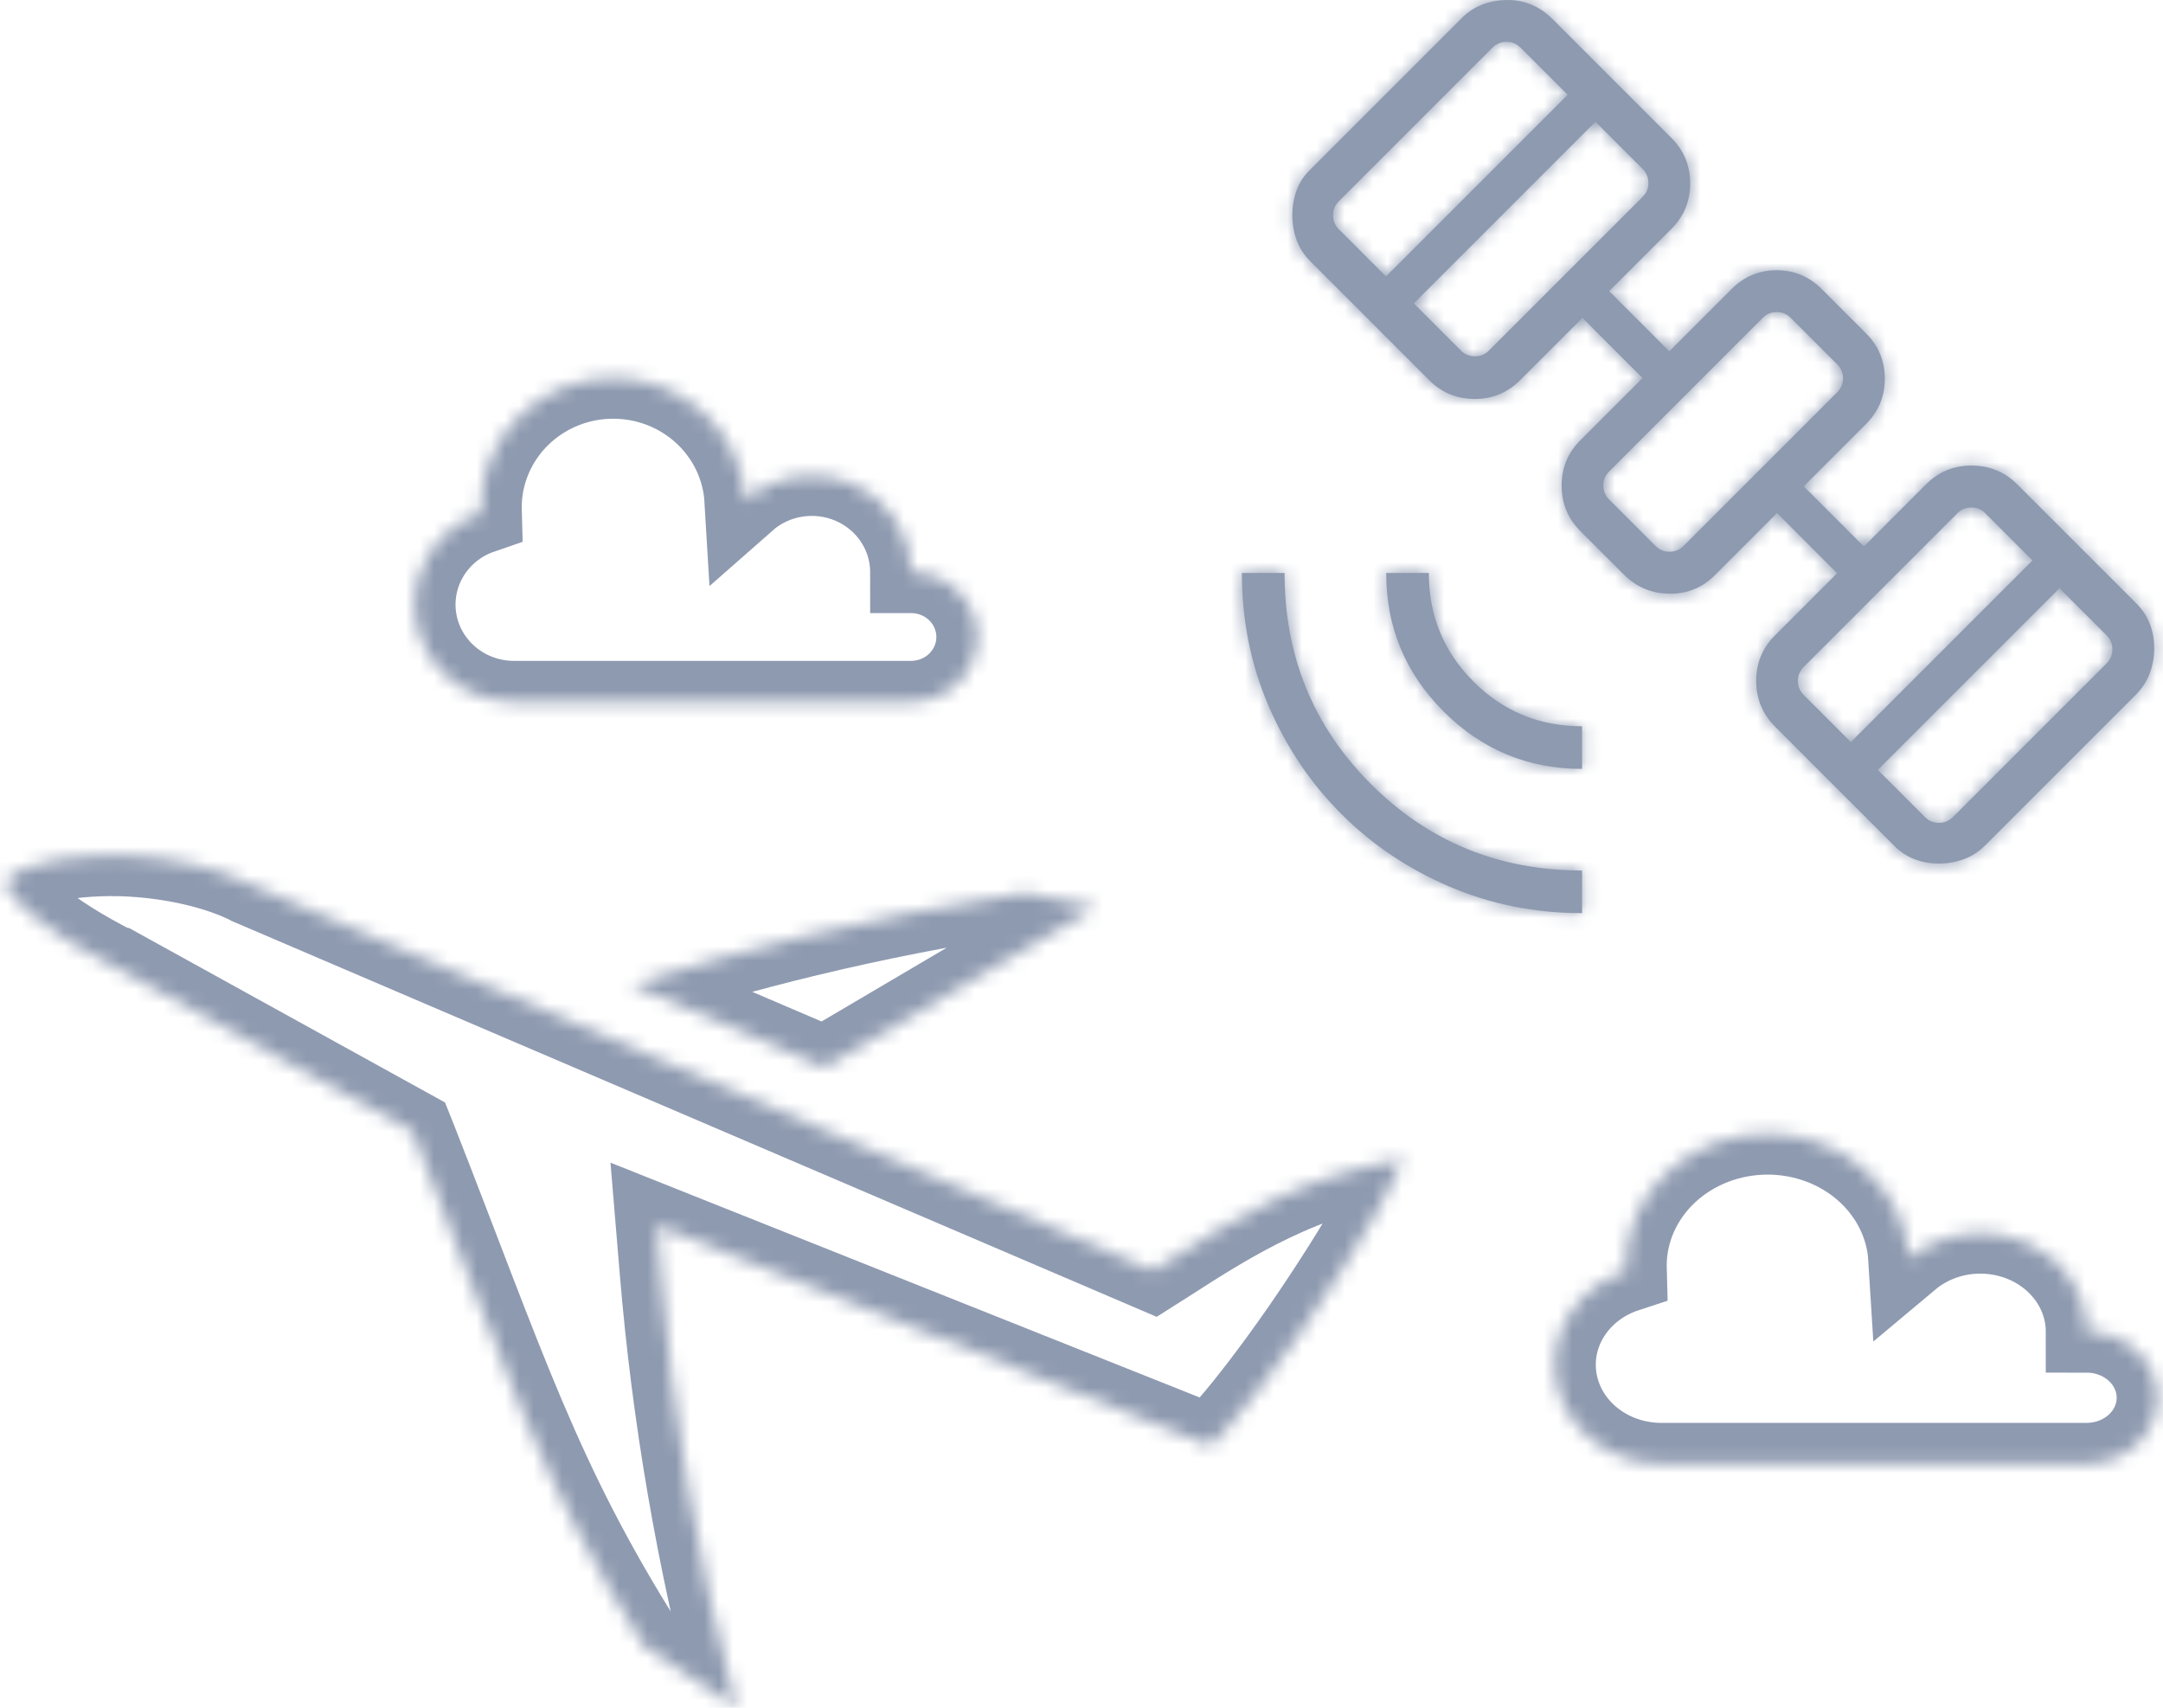
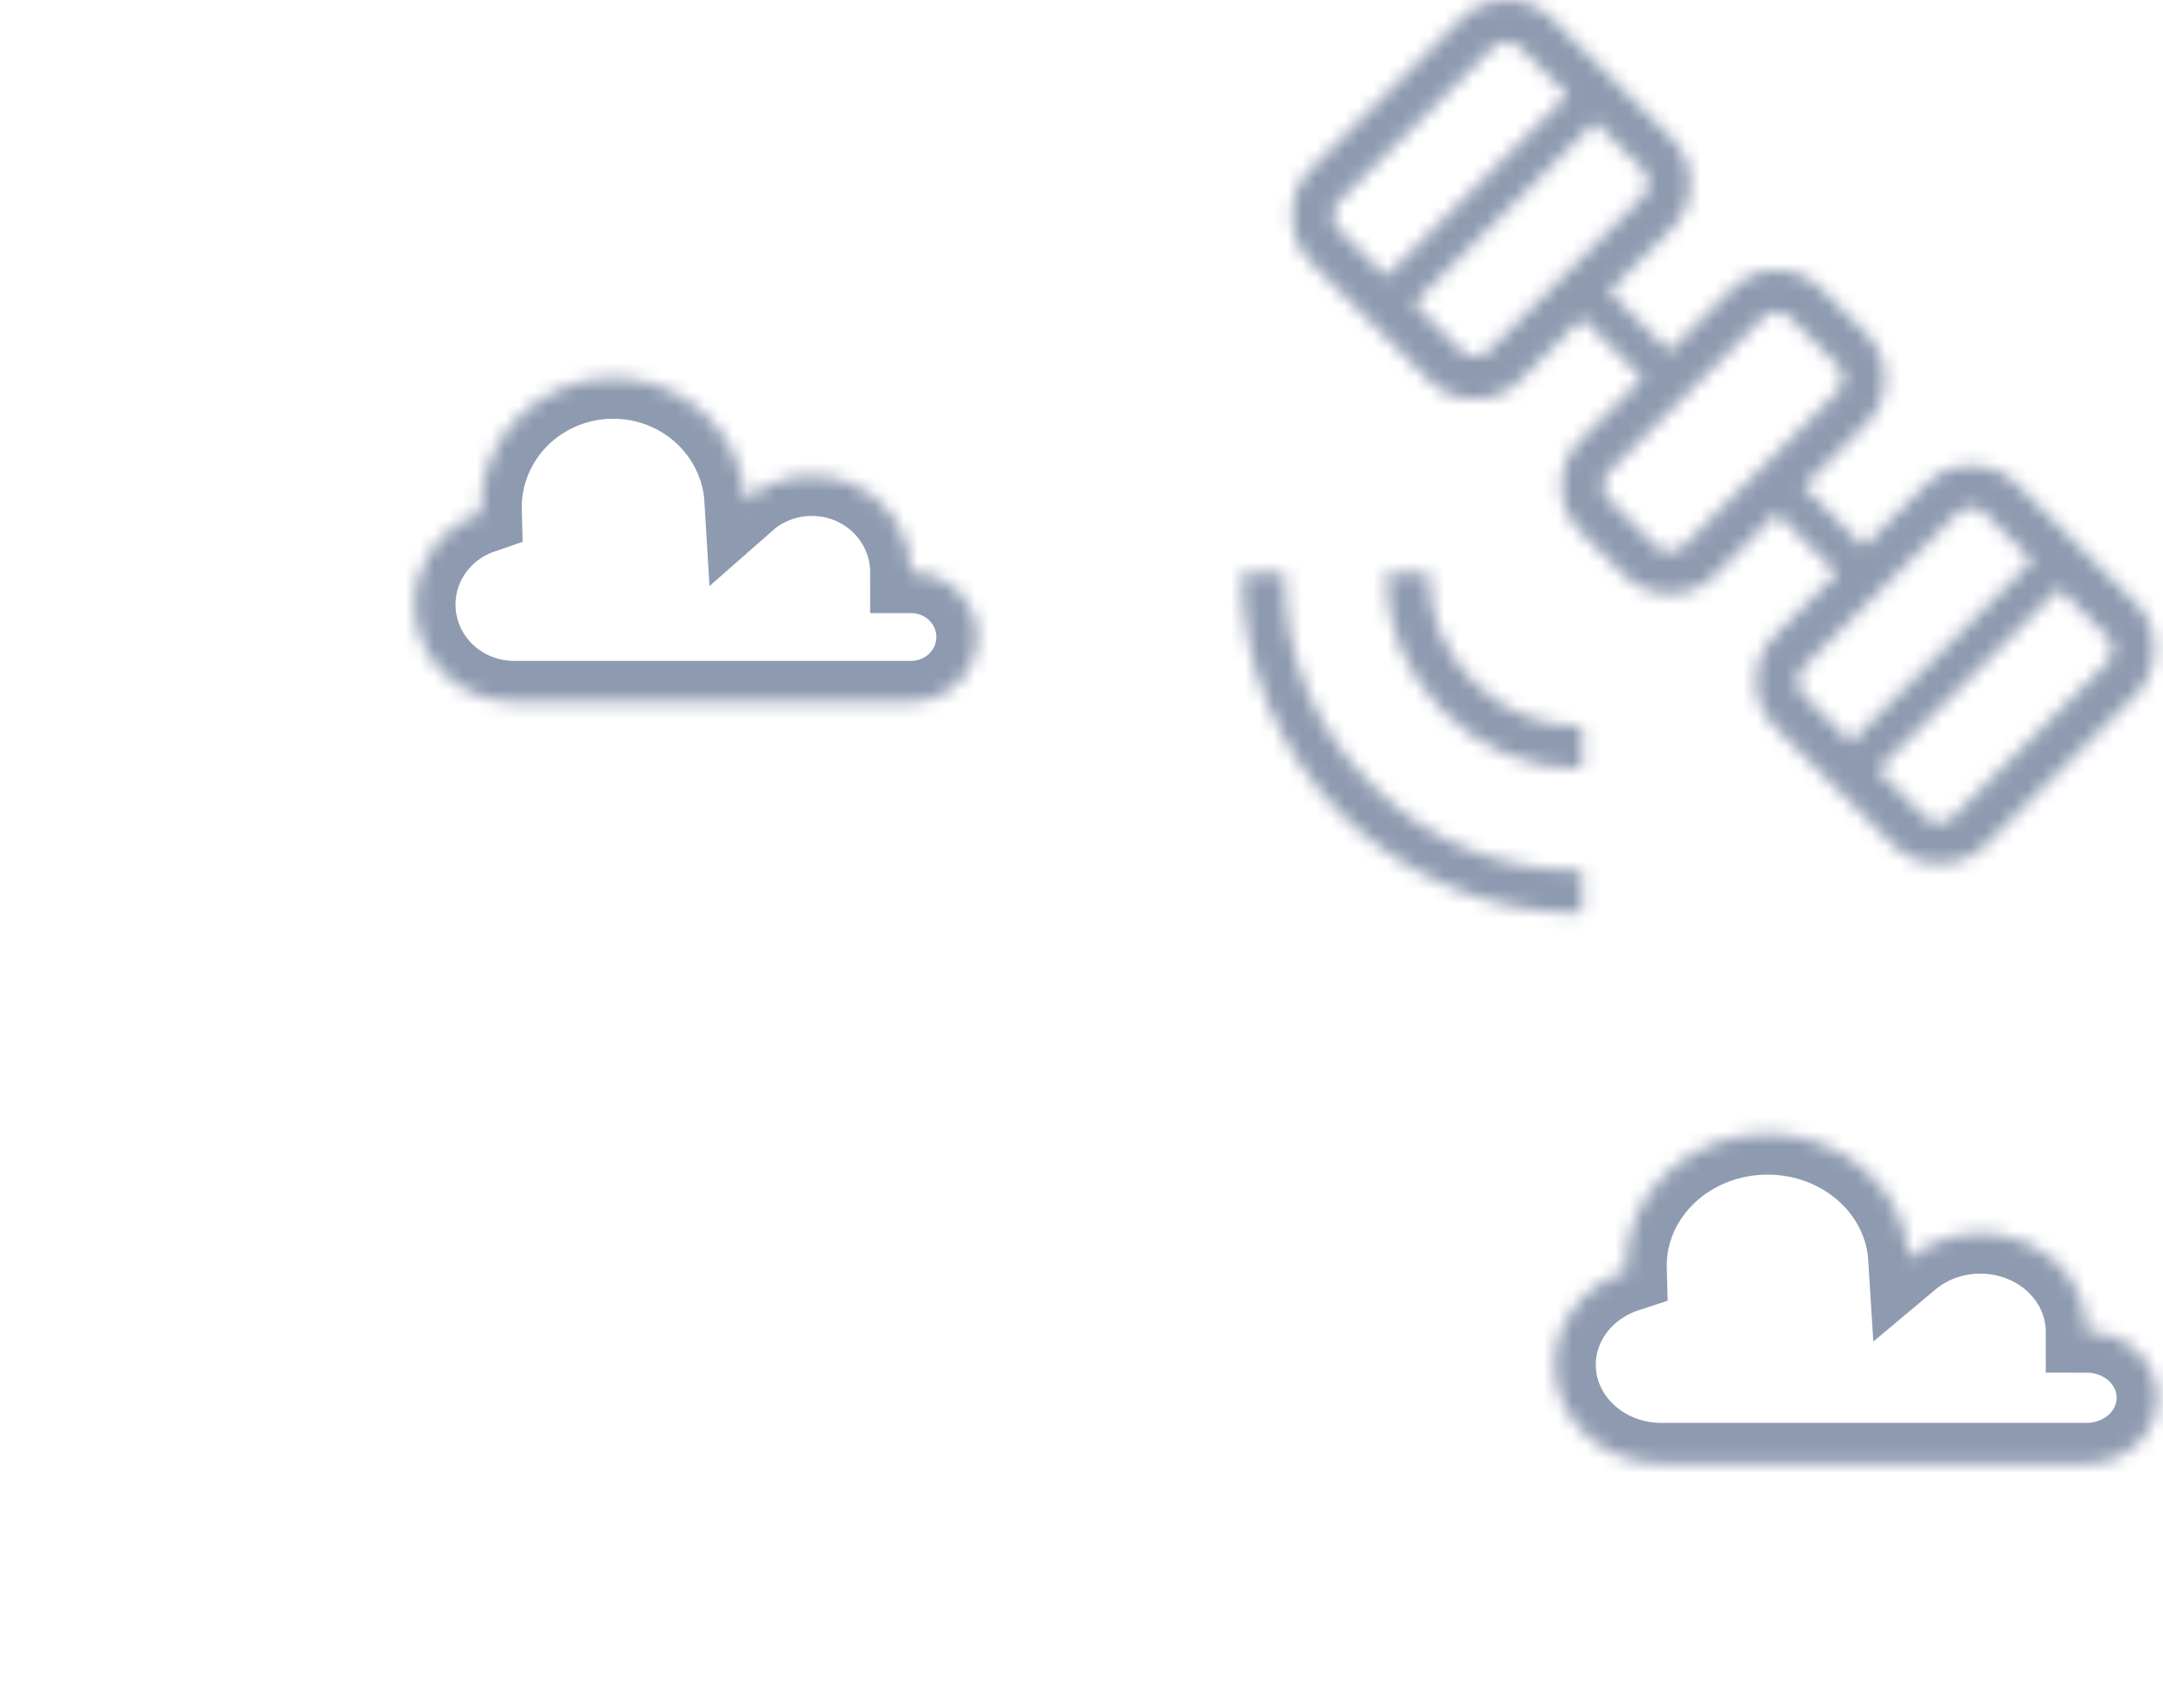
<svg xmlns="http://www.w3.org/2000/svg" width="152" height="120" viewBox="0 0 152 120" fill="none">
  <mask id="path-1-inside-1_2927_4033" fill="white">
    <path d="M43.092 26.548C45.467 26.549 47.751 27.438 49.478 29.033C51.204 30.629 52.242 32.81 52.379 35.13C53.381 34.247 54.623 33.667 55.956 33.461C57.288 33.255 58.653 33.431 59.885 33.968C61.117 34.505 62.163 35.38 62.898 36.487C63.632 37.595 64.023 38.886 64.023 40.207C65.257 40.207 66.44 40.686 67.312 41.54C68.184 42.394 68.674 43.552 68.674 44.76C68.674 45.967 68.184 47.125 67.312 47.979C66.44 48.833 65.257 49.312 64.023 49.312H36.115C34.468 49.312 32.874 48.742 31.616 47.703C30.357 46.664 29.514 45.222 29.237 43.633C28.959 42.044 29.265 40.41 30.1 39.021C30.935 37.631 32.245 36.576 33.799 36.041L33.789 35.654C33.789 33.239 34.77 30.923 36.514 29.215C38.259 27.508 40.625 26.548 43.092 26.548Z" />
    <path d="M124.215 79.664C126.758 79.664 129.206 80.57 131.055 82.195C132.904 83.821 134.016 86.044 134.162 88.408C135.236 87.508 136.567 86.917 137.994 86.707C139.421 86.497 140.883 86.676 142.203 87.223C143.523 87.77 144.644 88.662 145.431 89.79C146.218 90.918 146.636 92.235 146.636 93.58C147.958 93.58 149.225 94.069 150.16 94.938C151.094 95.808 151.619 96.988 151.619 98.218C151.619 99.449 151.094 100.629 150.16 101.498C149.225 102.368 147.958 102.857 146.636 102.857H116.741C114.977 102.857 113.269 102.277 111.921 101.218C110.572 100.159 109.67 98.69 109.373 97.071C109.076 95.452 109.403 93.787 110.298 92.372C111.192 90.956 112.595 89.88 114.26 89.335L114.25 88.941C114.25 86.481 115.3 84.121 117.168 82.381C119.037 80.641 121.572 79.664 124.215 79.664Z" />
    <path d="M111.178 64.165V61.17C105.337 61.17 100.392 59.146 96.342 55.098C92.293 51.051 90.268 46.105 90.268 40.263H87.272C87.272 43.586 87.897 46.699 89.147 49.602C90.397 52.505 92.099 55.034 94.251 57.189C96.404 59.343 98.933 61.045 101.838 62.293C104.744 63.541 107.857 64.163 111.178 64.165ZM111.178 54.029V51.034C108.182 51.034 105.638 49.987 103.546 47.895C101.453 45.802 100.407 43.258 100.407 40.263H97.411C97.411 44.061 98.756 47.305 101.446 49.994C104.136 52.684 107.38 54.029 111.178 54.029ZM136.257 60.681C136.852 60.681 137.428 60.581 137.985 60.379C138.542 60.177 139.043 59.858 139.489 59.42L150.122 48.787C150.555 48.342 150.875 47.841 151.08 47.284C151.282 46.728 151.383 46.152 151.383 45.555C151.383 44.95 151.281 44.381 151.077 43.848C150.874 43.315 150.555 42.832 150.122 42.398L141.765 34.042C140.887 33.163 139.818 32.721 138.56 32.715C137.304 32.709 136.237 33.145 135.358 34.024L130.979 38.403L126.753 34.173L131.129 29.797C132.01 28.919 132.45 27.856 132.45 26.61C132.45 25.366 132.011 24.305 131.132 23.426L128.017 20.311C127.136 19.431 126.08 18.99 124.848 18.99C123.618 18.99 122.564 19.43 121.685 20.308L117.306 24.687L113.08 20.458L117.456 16.082C118.334 15.203 118.774 14.139 118.774 12.889C118.774 11.639 118.334 10.574 117.456 9.693L109.099 1.336C108.654 0.891 108.162 0.557 107.625 0.333C107.088 0.109 106.521 -0.001 105.924 0.001C105.327 0.003 104.754 0.104 104.205 0.306C103.656 0.508 103.157 0.832 102.71 1.279L92.077 11.913C91.632 12.346 91.31 12.838 91.112 13.389C90.915 13.94 90.816 14.52 90.816 15.127C90.816 15.722 90.915 16.298 91.112 16.855C91.31 17.412 91.632 17.913 92.077 18.358L100.434 26.715C101.312 27.594 102.378 28.033 103.63 28.033C104.882 28.033 105.946 27.594 106.822 26.715L111.202 22.339L115.428 26.566L111.052 30.942C110.173 31.82 109.736 32.885 109.74 34.138C109.746 35.388 110.188 36.452 111.067 37.33L114.11 40.371C114.989 41.251 116.053 41.7 117.303 41.718C118.553 41.736 119.617 41.307 120.496 40.431L124.875 36.051L129.101 40.281L124.725 44.657C123.847 45.535 123.409 46.604 123.413 47.862C123.419 49.118 123.863 50.185 124.743 51.064L133.1 59.42C133.533 59.856 134.016 60.175 134.55 60.379C135.081 60.581 135.65 60.681 136.257 60.681ZM137.236 57.417C136.967 57.686 136.64 57.821 136.257 57.821C135.873 57.821 135.547 57.686 135.277 57.417L131.959 54.098L144.724 41.335L148.043 44.651C148.311 44.92 148.445 45.247 148.445 45.63C148.445 46.014 148.311 46.34 148.043 46.61L137.236 57.417ZM130.066 52.145L126.747 48.829C126.477 48.56 126.343 48.233 126.343 47.85C126.343 47.466 126.477 47.14 126.747 46.87L137.554 36.063C137.821 35.796 138.148 35.662 138.533 35.662C138.919 35.662 139.244 35.796 139.51 36.063L142.828 39.382L130.066 52.145ZM118.303 38.367C118.034 38.636 117.707 38.771 117.324 38.771C116.938 38.771 116.612 38.636 116.344 38.367L113.074 35.096C112.804 34.828 112.669 34.502 112.669 34.117C112.669 33.733 112.804 33.407 113.074 33.137L123.877 22.333C124.147 22.064 124.474 21.929 124.857 21.929C125.24 21.929 125.567 22.064 125.836 22.333L129.107 25.604C129.377 25.873 129.512 26.2 129.512 26.583C129.512 26.967 129.377 27.293 129.107 27.563L118.303 38.367ZM104.627 24.637C104.359 24.904 104.033 25.038 103.648 25.038C103.262 25.038 102.936 24.904 102.668 24.637L99.352 21.318L112.115 8.555L115.434 11.871C115.703 12.14 115.838 12.467 115.838 12.85C115.838 13.236 115.703 13.562 115.434 13.83L104.627 24.637ZM97.399 19.425L94.081 16.106C93.813 15.836 93.679 15.51 93.679 15.127C93.679 14.743 93.813 14.417 94.081 14.147L104.888 3.34C105.155 3.073 105.482 2.939 105.867 2.939C106.25 2.939 106.577 3.073 106.846 3.34L110.165 6.659L97.399 19.425Z" />
    <path d="M8.116 60.097C8.478 60.099 8.839 60.111 9.2 60.133C12.182 60.298 15.276 60.992 17.512 62.108L17.557 62.135L81.022 89.295L81.948 88.708C86.605 85.703 91.468 82.653 98.625 81.455C98.158 82.517 97.577 83.692 96.873 84.957C95.362 87.646 93.426 90.673 91.509 93.452C89.591 96.209 87.678 98.717 86.266 100.321C85.722 100.954 85.359 101.293 85.042 101.586L46.15 86.087L46.421 89.34C47.257 99.372 48.974 109.585 51.729 120L45.292 115.708C37.929 104.072 35.467 96.006 29.256 80.167L28.985 79.489L8.32 68.079H8.274C3.102 65.483 0.866 63.188 0.505 62.35C0.324 61.929 0.37 62.04 0.46 61.889C0.55 61.739 0.979 61.349 1.77 61.019C2.989 60.522 4.887 60.178 7.032 60.108C7.371 60.097 7.755 60.092 8.116 60.097ZM72.033 62.749L77.025 63.744L57.94 74.993L44.366 69.186C52.068 66.782 60.469 64.528 72.033 62.749Z" />
  </mask>
-   <path d="M111.178 64.165V61.17C105.337 61.17 100.392 59.146 96.342 55.098C92.293 51.051 90.268 46.105 90.268 40.263H87.272C87.272 43.586 87.897 46.699 89.147 49.602C90.397 52.505 92.099 55.034 94.251 57.189C96.404 59.343 98.933 61.045 101.838 62.293C104.744 63.541 107.857 64.163 111.178 64.165ZM111.178 54.029V51.034C108.182 51.034 105.638 49.987 103.546 47.895C101.453 45.802 100.407 43.258 100.407 40.263H97.411C97.411 44.061 98.756 47.305 101.446 49.994C104.136 52.684 107.38 54.029 111.178 54.029ZM136.257 60.681C136.852 60.681 137.428 60.581 137.985 60.379C138.542 60.177 139.043 59.858 139.489 59.42L150.122 48.787C150.555 48.342 150.875 47.841 151.08 47.284C151.282 46.728 151.383 46.152 151.383 45.555C151.383 44.95 151.281 44.381 151.077 43.848C150.874 43.315 150.555 42.832 150.122 42.398L141.765 34.042C140.887 33.163 139.818 32.721 138.56 32.715C137.304 32.709 136.237 33.145 135.358 34.024L130.979 38.403L126.753 34.173L131.129 29.797C132.01 28.919 132.45 27.856 132.45 26.61C132.45 25.366 132.011 24.305 131.132 23.426L128.017 20.311C127.136 19.431 126.08 18.99 124.848 18.99C123.618 18.99 122.564 19.43 121.685 20.308L117.306 24.687L113.08 20.458L117.456 16.082C118.334 15.203 118.774 14.139 118.774 12.889C118.774 11.639 118.334 10.574 117.456 9.693L109.099 1.336C108.654 0.891 108.162 0.557 107.625 0.333C107.088 0.109 106.521 -0.001 105.924 0.001C105.327 0.003 104.754 0.104 104.205 0.306C103.656 0.508 103.157 0.832 102.71 1.279L92.077 11.913C91.632 12.346 91.31 12.838 91.112 13.389C90.915 13.94 90.816 14.52 90.816 15.127C90.816 15.722 90.915 16.298 91.112 16.855C91.31 17.412 91.632 17.913 92.077 18.358L100.434 26.715C101.312 27.594 102.378 28.033 103.63 28.033C104.882 28.033 105.946 27.594 106.822 26.715L111.202 22.339L115.428 26.566L111.052 30.942C110.173 31.82 109.736 32.885 109.74 34.138C109.746 35.388 110.188 36.452 111.067 37.33L114.11 40.371C114.989 41.251 116.053 41.7 117.303 41.718C118.553 41.736 119.617 41.307 120.496 40.431L124.875 36.051L129.101 40.281L124.725 44.657C123.847 45.535 123.409 46.604 123.413 47.862C123.419 49.118 123.863 50.185 124.743 51.064L133.1 59.42C133.533 59.856 134.016 60.175 134.55 60.379C135.081 60.581 135.65 60.681 136.257 60.681ZM137.236 57.417C136.967 57.686 136.64 57.821 136.257 57.821C135.873 57.821 135.547 57.686 135.277 57.417L131.959 54.098L144.724 41.335L148.043 44.651C148.311 44.92 148.445 45.247 148.445 45.63C148.445 46.014 148.311 46.34 148.043 46.61L137.236 57.417ZM130.066 52.145L126.747 48.829C126.477 48.56 126.343 48.233 126.343 47.85C126.343 47.466 126.477 47.14 126.747 46.87L137.554 36.063C137.821 35.796 138.148 35.662 138.533 35.662C138.919 35.662 139.244 35.796 139.51 36.063L142.828 39.382L130.066 52.145ZM118.303 38.367C118.034 38.636 117.707 38.771 117.324 38.771C116.938 38.771 116.612 38.636 116.344 38.367L113.074 35.096C112.804 34.828 112.669 34.502 112.669 34.117C112.669 33.733 112.804 33.407 113.074 33.137L123.877 22.333C124.147 22.064 124.474 21.929 124.857 21.929C125.24 21.929 125.567 22.064 125.836 22.333L129.107 25.604C129.377 25.873 129.512 26.2 129.512 26.583C129.512 26.967 129.377 27.293 129.107 27.563L118.303 38.367ZM104.627 24.637C104.359 24.904 104.033 25.038 103.648 25.038C103.262 25.038 102.936 24.904 102.668 24.637L99.352 21.318L112.115 8.555L115.434 11.871C115.703 12.14 115.838 12.467 115.838 12.85C115.838 13.236 115.703 13.562 115.434 13.83L104.627 24.637ZM97.399 19.425L94.081 16.106C93.813 15.836 93.679 15.51 93.679 15.127C93.679 14.743 93.813 14.417 94.081 14.147L104.888 3.34C105.155 3.073 105.482 2.939 105.867 2.939C106.25 2.939 106.577 3.073 106.846 3.34L110.165 6.659L97.399 19.425Z" fill="#8E9AB0" />
  <path d="M43.092 26.548C45.467 26.549 47.751 27.438 49.478 29.033C51.204 30.629 52.242 32.81 52.379 35.13C53.381 34.247 54.623 33.667 55.956 33.461C57.288 33.255 58.653 33.431 59.885 33.968C61.117 34.505 62.163 35.38 62.898 36.487C63.632 37.595 64.023 38.886 64.023 40.207C65.257 40.207 66.44 40.686 67.312 41.54C68.184 42.394 68.674 43.552 68.674 44.76C68.674 45.967 68.184 47.125 67.312 47.979C66.44 48.833 65.257 49.312 64.023 49.312H36.115C34.468 49.312 32.874 48.742 31.616 47.703C30.357 46.664 29.514 45.222 29.237 43.633C28.959 42.044 29.265 40.41 30.1 39.021C30.935 37.631 32.245 36.576 33.799 36.041L33.789 35.654C33.789 33.239 34.77 30.923 36.514 29.215C38.259 27.508 40.625 26.548 43.092 26.548Z" stroke="#8E9AB0" stroke-width="5.748" mask="url(#path-1-inside-1_2927_4033)" />
  <path d="M124.215 79.664C126.758 79.664 129.206 80.57 131.055 82.195C132.904 83.821 134.016 86.044 134.162 88.408C135.236 87.508 136.567 86.917 137.994 86.707C139.421 86.497 140.883 86.676 142.203 87.223C143.523 87.77 144.644 88.662 145.431 89.79C146.218 90.918 146.636 92.235 146.636 93.58C147.958 93.58 149.225 94.069 150.16 94.938C151.094 95.808 151.619 96.988 151.619 98.218C151.619 99.449 151.094 100.629 150.16 101.498C149.225 102.368 147.958 102.857 146.636 102.857H116.741C114.977 102.857 113.269 102.277 111.921 101.218C110.572 100.159 109.67 98.69 109.373 97.071C109.076 95.452 109.403 93.787 110.298 92.372C111.192 90.956 112.595 89.88 114.26 89.335L114.25 88.941C114.25 86.481 115.3 84.121 117.168 82.381C119.037 80.641 121.572 79.664 124.215 79.664Z" stroke="#8E9AB0" stroke-width="5.748" mask="url(#path-1-inside-1_2927_4033)" />
  <path d="M111.178 64.165V61.17C105.337 61.17 100.392 59.146 96.342 55.098C92.293 51.051 90.268 46.105 90.268 40.263H87.272C87.272 43.586 87.897 46.699 89.147 49.602C90.397 52.505 92.099 55.034 94.251 57.189C96.404 59.343 98.933 61.045 101.838 62.293C104.744 63.541 107.857 64.163 111.178 64.165ZM111.178 54.029V51.034C108.182 51.034 105.638 49.987 103.546 47.895C101.453 45.802 100.407 43.258 100.407 40.263H97.411C97.411 44.061 98.756 47.305 101.446 49.994C104.136 52.684 107.38 54.029 111.178 54.029ZM136.257 60.681C136.852 60.681 137.428 60.581 137.985 60.379C138.542 60.177 139.043 59.858 139.489 59.42L150.122 48.787C150.555 48.342 150.875 47.841 151.08 47.284C151.282 46.728 151.383 46.152 151.383 45.555C151.383 44.95 151.281 44.381 151.077 43.848C150.874 43.315 150.555 42.832 150.122 42.398L141.765 34.042C140.887 33.163 139.818 32.721 138.56 32.715C137.304 32.709 136.237 33.145 135.358 34.024L130.979 38.403L126.753 34.173L131.129 29.797C132.01 28.919 132.45 27.856 132.45 26.61C132.45 25.366 132.011 24.305 131.132 23.426L128.017 20.311C127.136 19.431 126.08 18.99 124.848 18.99C123.618 18.99 122.564 19.43 121.685 20.308L117.306 24.687L113.08 20.458L117.456 16.082C118.334 15.203 118.774 14.139 118.774 12.889C118.774 11.639 118.334 10.574 117.456 9.693L109.099 1.336C108.654 0.891 108.162 0.557 107.625 0.333C107.088 0.109 106.521 -0.001 105.924 0.001C105.327 0.003 104.754 0.104 104.205 0.306C103.656 0.508 103.157 0.832 102.71 1.279L92.077 11.913C91.632 12.346 91.31 12.838 91.112 13.389C90.915 13.94 90.816 14.52 90.816 15.127C90.816 15.722 90.915 16.298 91.112 16.855C91.31 17.412 91.632 17.913 92.077 18.358L100.434 26.715C101.312 27.594 102.378 28.033 103.63 28.033C104.882 28.033 105.946 27.594 106.822 26.715L111.202 22.339L115.428 26.566L111.052 30.942C110.173 31.82 109.736 32.885 109.74 34.138C109.746 35.388 110.188 36.452 111.067 37.33L114.11 40.371C114.989 41.251 116.053 41.7 117.303 41.718C118.553 41.736 119.617 41.307 120.496 40.431L124.875 36.051L129.101 40.281L124.725 44.657C123.847 45.535 123.409 46.604 123.413 47.862C123.419 49.118 123.863 50.185 124.743 51.064L133.1 59.42C133.533 59.856 134.016 60.175 134.55 60.379C135.081 60.581 135.65 60.681 136.257 60.681ZM137.236 57.417C136.967 57.686 136.64 57.821 136.257 57.821C135.873 57.821 135.547 57.686 135.277 57.417L131.959 54.098L144.724 41.335L148.043 44.651C148.311 44.92 148.445 45.247 148.445 45.63C148.445 46.014 148.311 46.34 148.043 46.61L137.236 57.417ZM130.066 52.145L126.747 48.829C126.477 48.56 126.343 48.233 126.343 47.85C126.343 47.466 126.477 47.14 126.747 46.87L137.554 36.063C137.821 35.796 138.148 35.662 138.533 35.662C138.919 35.662 139.244 35.796 139.51 36.063L142.828 39.382L130.066 52.145ZM118.303 38.367C118.034 38.636 117.707 38.771 117.324 38.771C116.938 38.771 116.612 38.636 116.344 38.367L113.074 35.096C112.804 34.828 112.669 34.502 112.669 34.117C112.669 33.733 112.804 33.407 113.074 33.137L123.877 22.333C124.147 22.064 124.474 21.929 124.857 21.929C125.24 21.929 125.567 22.064 125.836 22.333L129.107 25.604C129.377 25.873 129.512 26.2 129.512 26.583C129.512 26.967 129.377 27.293 129.107 27.563L118.303 38.367ZM104.627 24.637C104.359 24.904 104.033 25.038 103.648 25.038C103.262 25.038 102.936 24.904 102.668 24.637L99.352 21.318L112.115 8.555L115.434 11.871C115.703 12.14 115.838 12.467 115.838 12.85C115.838 13.236 115.703 13.562 115.434 13.83L104.627 24.637ZM97.399 19.425L94.081 16.106C93.813 15.836 93.679 15.51 93.679 15.127C93.679 14.743 93.813 14.417 94.081 14.147L104.888 3.34C105.155 3.073 105.482 2.939 105.867 2.939C106.25 2.939 106.577 3.073 106.846 3.34L110.165 6.659L97.399 19.425Z" stroke="#8E9AB0" stroke-width="5.748" mask="url(#path-1-inside-1_2927_4033)" />
-   <path d="M8.116 60.097C8.478 60.099 8.839 60.111 9.2 60.133C12.182 60.298 15.276 60.992 17.512 62.108L17.557 62.135L81.022 89.295L81.948 88.708C86.605 85.703 91.468 82.653 98.625 81.455C98.158 82.517 97.577 83.692 96.873 84.957C95.362 87.646 93.426 90.673 91.509 93.452C89.591 96.209 87.678 98.717 86.266 100.321C85.722 100.954 85.359 101.293 85.042 101.586L46.15 86.087L46.421 89.34C47.257 99.372 48.974 109.585 51.729 120L45.292 115.708C37.929 104.072 35.467 96.006 29.256 80.167L28.985 79.489L8.32 68.079H8.274C3.102 65.483 0.866 63.188 0.505 62.35C0.324 61.929 0.37 62.04 0.46 61.889C0.55 61.739 0.979 61.349 1.77 61.019C2.989 60.522 4.887 60.178 7.032 60.108C7.371 60.097 7.755 60.092 8.116 60.097ZM72.033 62.749L77.025 63.744L57.94 74.993L44.366 69.186C52.068 66.782 60.469 64.528 72.033 62.749Z" stroke="#8E9AB0" stroke-width="5.748" mask="url(#path-1-inside-1_2927_4033)" />
</svg>